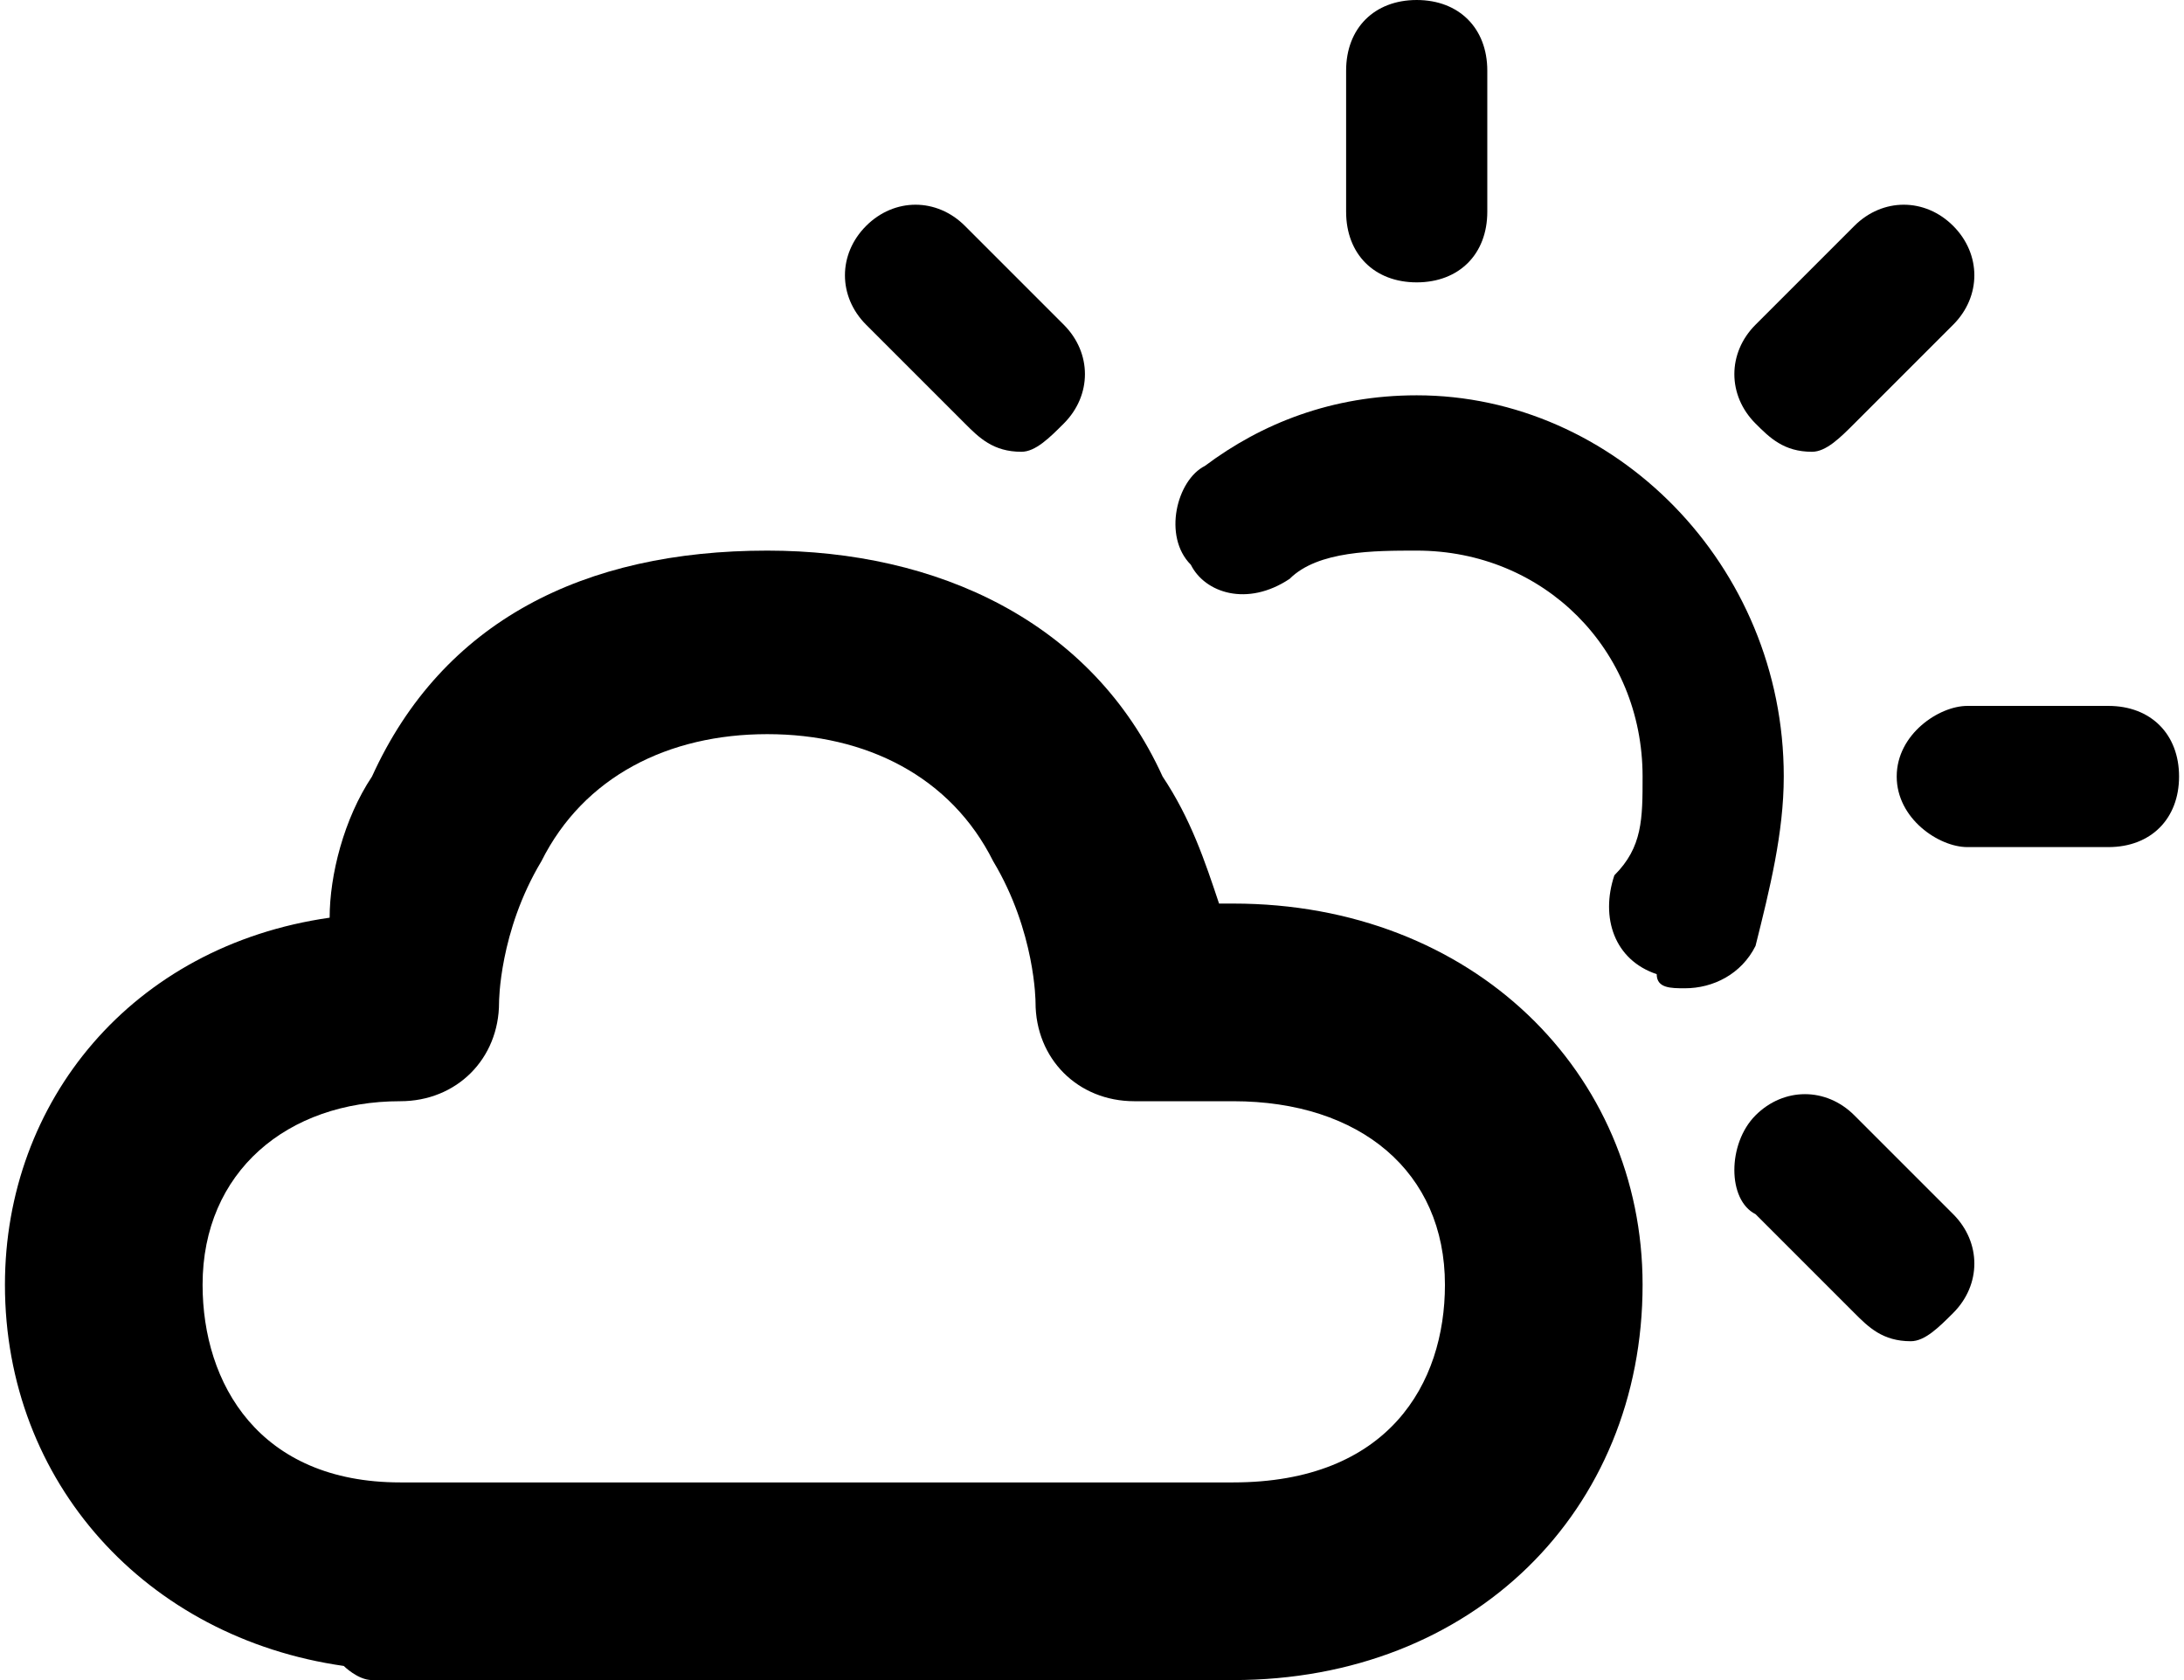
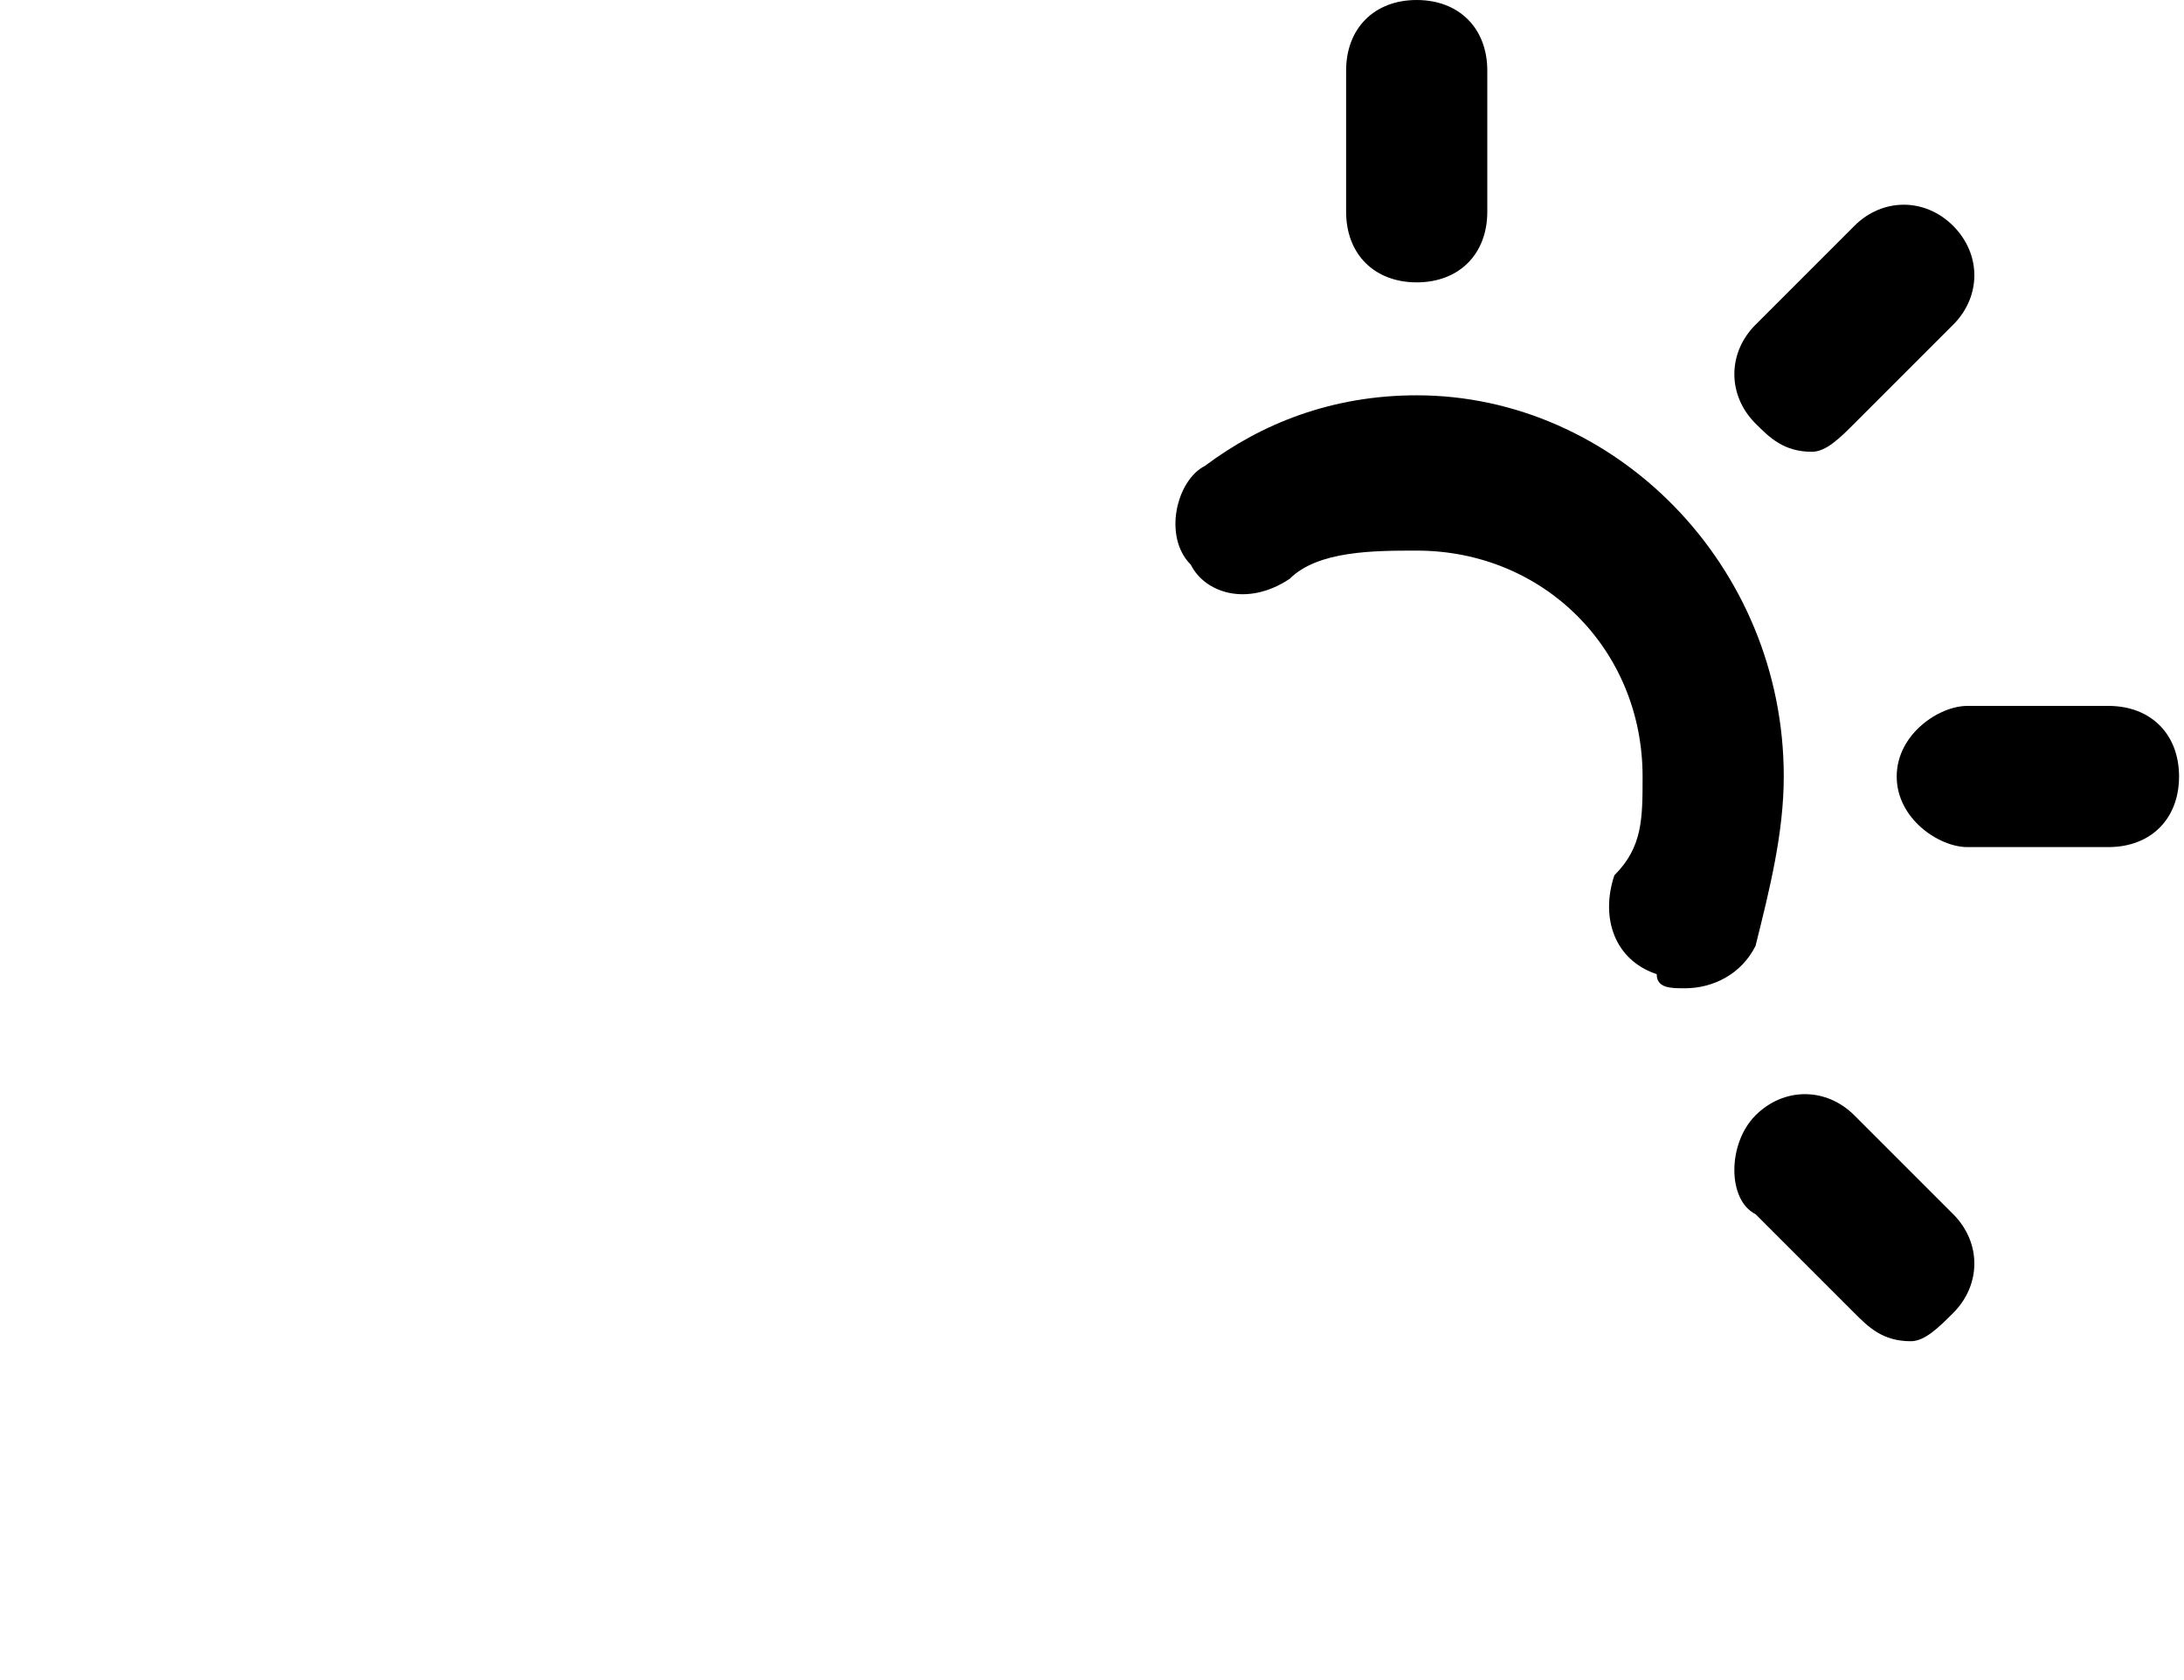
<svg xmlns="http://www.w3.org/2000/svg" xml:space="preserve" width="65px" height="50px" version="1.1" style="shape-rendering:geometricPrecision; text-rendering:geometricPrecision; image-rendering:optimizeQuality; fill-rule:evenodd; clip-rule:evenodd" viewBox="0 0 1.54 1.19">
  <defs>
    <style type="text/css">
   
    .fil0 {fill:black;fill-rule:nonzero}
   
  </style>
  </defs>
  <g id="Warstwa_x0020_1">
    <g id="_1586154145056">
      <g>
-         <path class="fil0" d="M0.87 0.64l-0.01 0c-0.01,-0.03 -0.02,-0.06 -0.04,-0.09 -0.05,-0.11 -0.16,-0.16 -0.28,-0.16 -0.13,0 -0.23,0.05 -0.28,0.16 -0.02,0.03 -0.03,0.07 -0.03,0.1 -0.14,0.02 -0.23,0.13 -0.23,0.26 0,0.14 0.1,0.25 0.24,0.27 0,0 0.01,0.01 0.02,0.01l0.61 0c0.17,0 0.29,-0.12 0.29,-0.28 0,-0.15 -0.12,-0.27 -0.29,-0.27zm0 0.41l-0.59 0c-0.1,0 -0.14,-0.07 -0.14,-0.14 0,-0.08 0.06,-0.13 0.14,-0.13 0.04,0 0.07,-0.03 0.07,-0.07 0,0 0,-0.05 0.03,-0.1 0.03,-0.06 0.09,-0.09 0.16,-0.09 0.07,0 0.13,0.03 0.16,0.09 0.03,0.05 0.03,0.1 0.03,0.1 0,0.04 0.03,0.07 0.07,0.07l0.07 0c0.09,0 0.15,0.05 0.15,0.13 0,0.07 -0.04,0.14 -0.15,0.14z" />
        <path class="fil0" d="M1.26 0.55c0,-0.15 -0.12,-0.27 -0.26,-0.27 -0.06,0 -0.11,0.02 -0.15,0.05 -0.02,0.01 -0.03,0.05 -0.01,0.07 0.01,0.02 0.04,0.03 0.07,0.01 0.02,-0.02 0.06,-0.02 0.09,-0.02 0.09,0 0.16,0.07 0.16,0.16 0,0.03 0,0.05 -0.02,0.07 -0.01,0.03 0,0.06 0.03,0.07 0,0.01 0.01,0.01 0.02,0.01 0.02,0 0.04,-0.01 0.05,-0.03 0.01,-0.04 0.02,-0.08 0.02,-0.12z" />
        <path class="fil0" d="M1 0.2c0.03,0 0.05,-0.02 0.05,-0.05l0 -0.1c0,-0.03 -0.02,-0.05 -0.05,-0.05 -0.03,0 -0.05,0.02 -0.05,0.05l0 0.1c0,0.03 0.02,0.05 0.05,0.05z" />
        <path class="fil0" d="M1.49 0.5l-0.1 0c-0.02,0 -0.05,0.02 -0.05,0.05 0,0.03 0.03,0.05 0.05,0.05l0.1 0c0.03,0 0.05,-0.02 0.05,-0.05 0,-0.03 -0.02,-0.05 -0.05,-0.05z" />
        <path class="fil0" d="M1.28 0.32c0.01,0 0.02,-0.01 0.03,-0.02l0.07 -0.07c0.02,-0.02 0.02,-0.05 0,-0.07 -0.02,-0.02 -0.05,-0.02 -0.07,0l-0.07 0.07c-0.02,0.02 -0.02,0.05 0,0.07 0.01,0.01 0.02,0.02 0.04,0.02z" />
        <path class="fil0" d="M1.31 0.79c-0.02,-0.02 -0.05,-0.02 -0.07,0 -0.02,0.02 -0.02,0.06 0,0.07l0.07 0.07c0.01,0.01 0.02,0.02 0.04,0.02 0.01,0 0.02,-0.01 0.03,-0.02 0.02,-0.02 0.02,-0.05 0,-0.07l-0.07 -0.07z" />
-         <path class="fil0" d="M0.68 0.3c0.01,0.01 0.02,0.02 0.04,0.02 0.01,0 0.02,-0.01 0.03,-0.02 0.02,-0.02 0.02,-0.05 0,-0.07l-0.07 -0.07c-0.02,-0.02 -0.05,-0.02 -0.07,0 -0.02,0.02 -0.02,0.05 0,0.07l0.07 0.07z" />
      </g>
    </g>
  </g>
</svg>